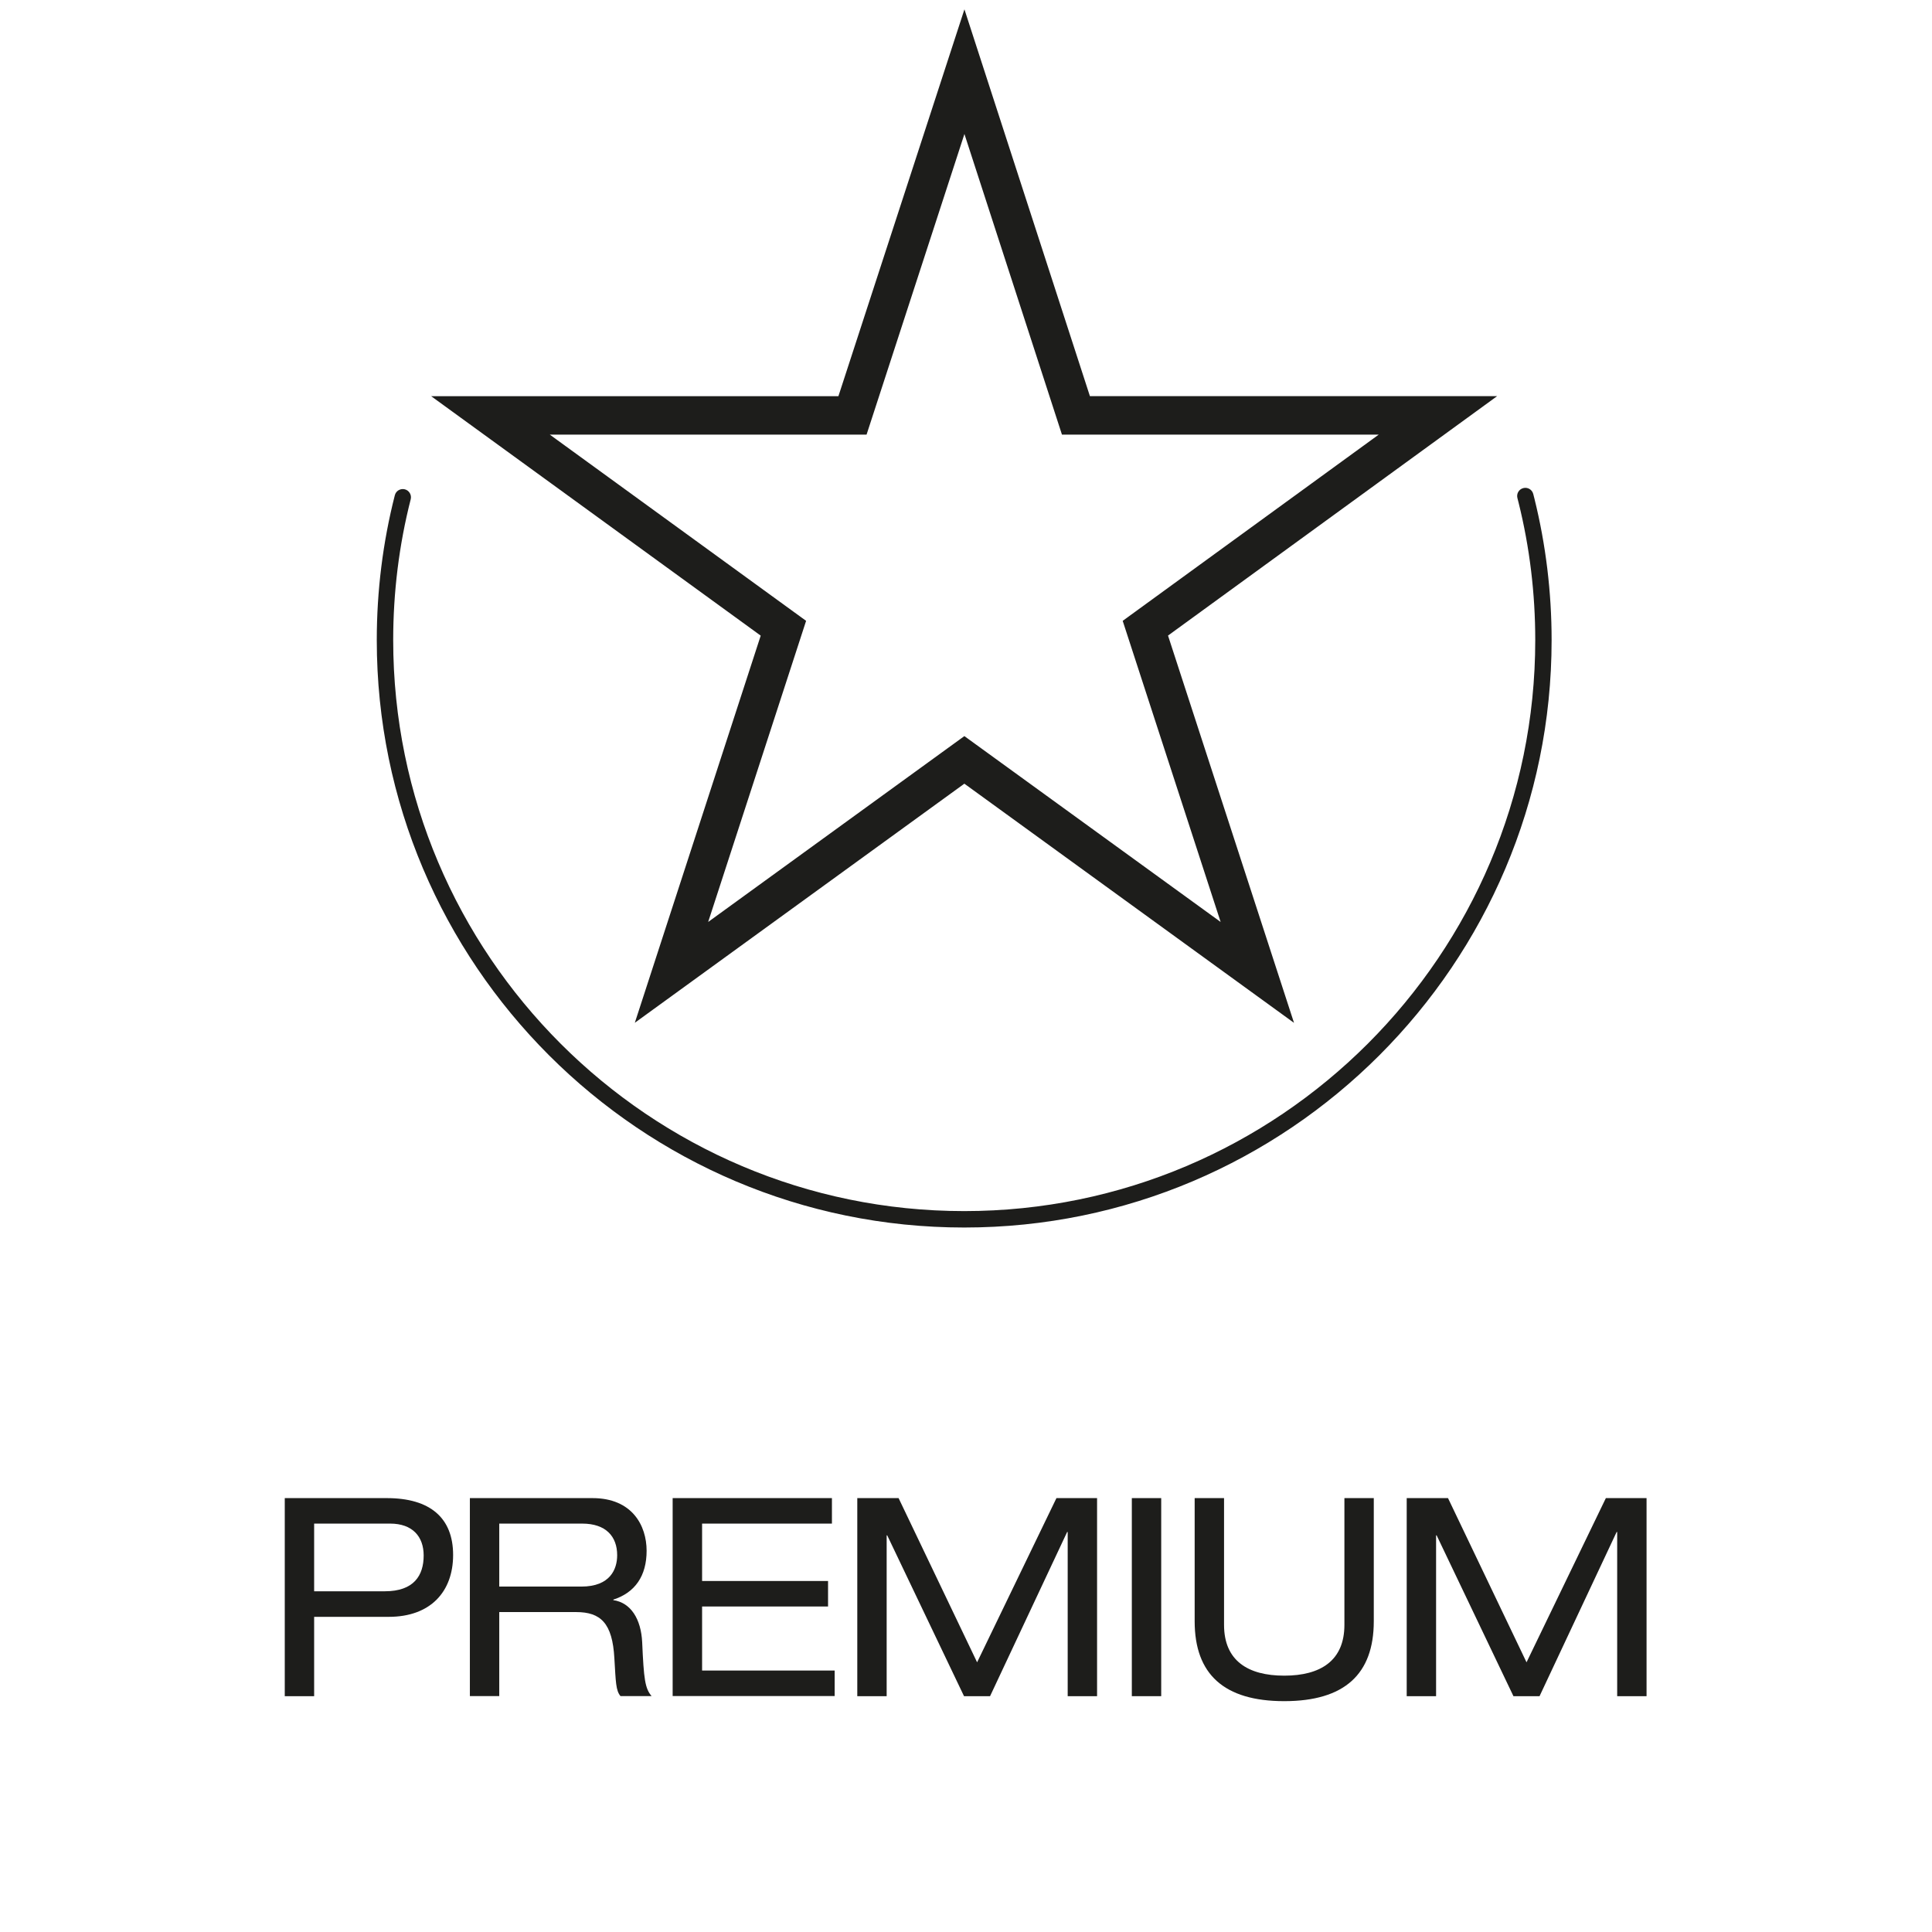
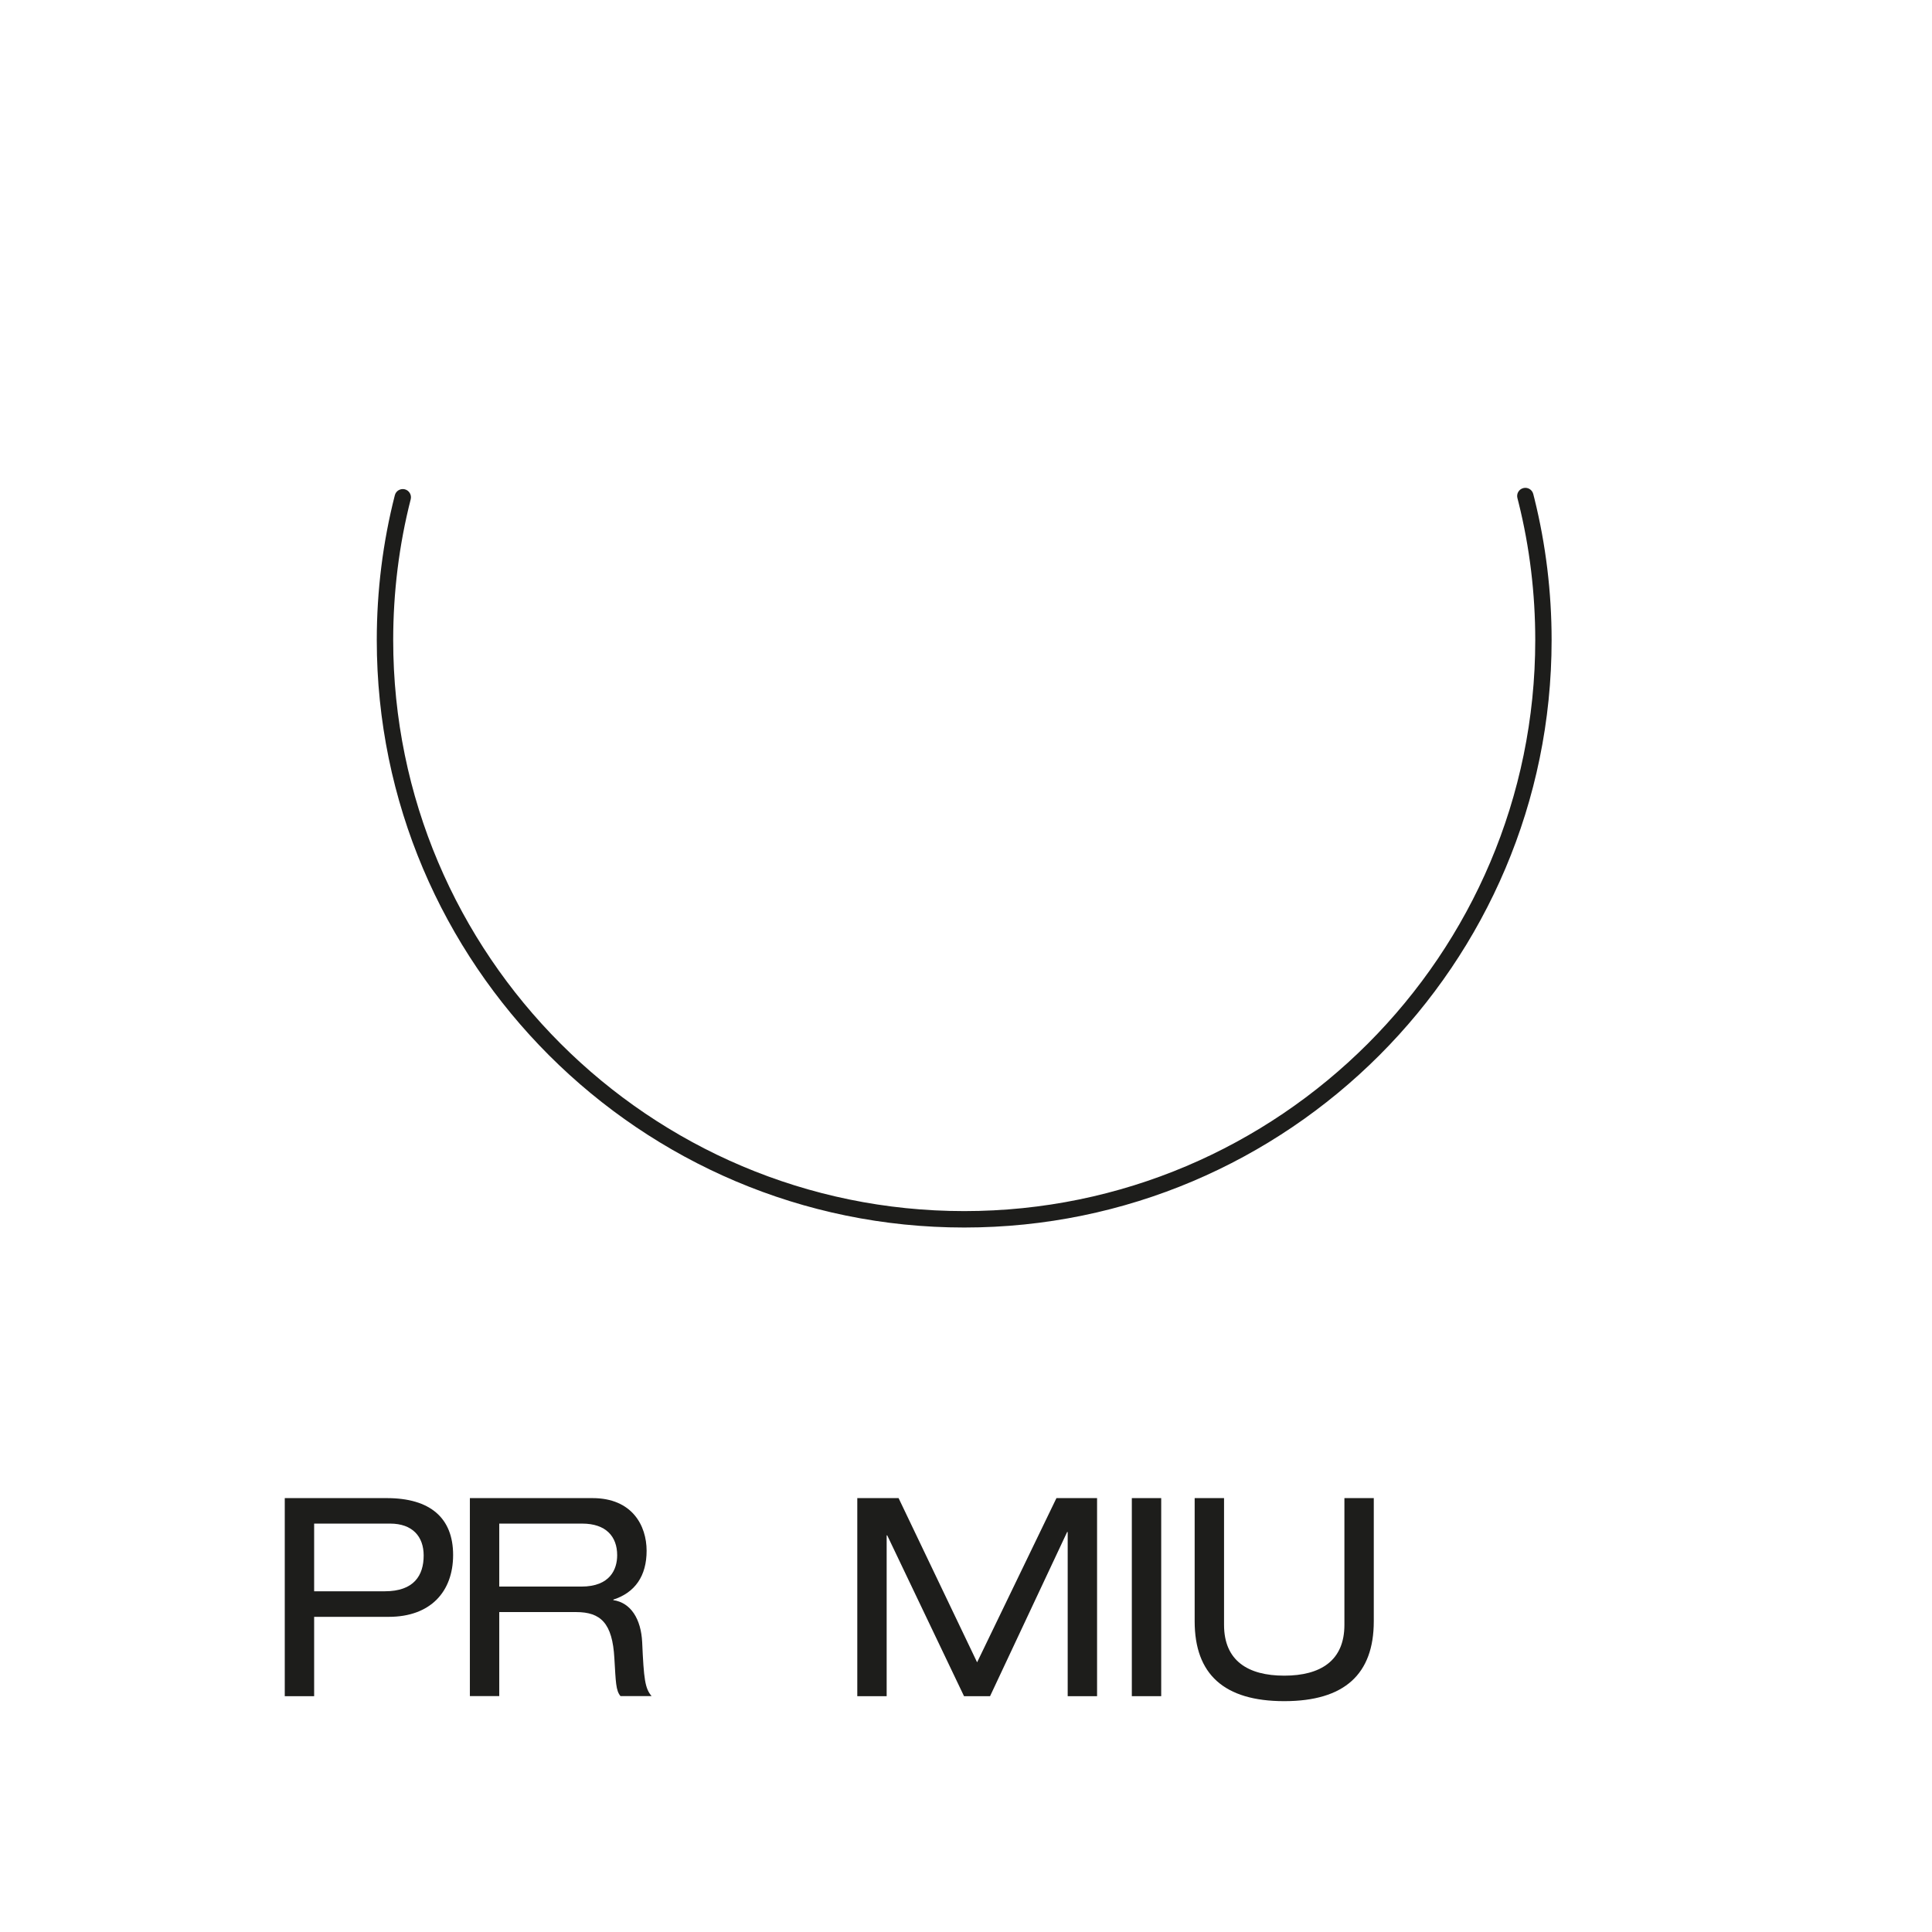
<svg xmlns="http://www.w3.org/2000/svg" version="1.1" viewBox="0 0 283.46 283.46">
  <defs>
    <style>
      .cls-1 {
        fill: #1d1d1b;
      }
    </style>
  </defs>
  <g>
    <g id="Ebene_1">
      <g id="Ebene_1-2" data-name="Ebene_1">
        <g>
          <path class="cls-1" d="M141.46,180.1c-47.52,0-86.18-38.66-86.18-86.18,0-7.22.89-14.37,2.65-21.26.16-.64.82-1.03,1.46-.87.64.16,1.03.82.87,1.46-1.71,6.69-2.57,13.64-2.57,20.66,0,46.2,37.58,83.78,83.78,83.78s83.78-37.58,83.78-83.78c0-6.84-.82-13.62-2.44-20.14l-.18-.71c-.16-.64.23-1.29.88-1.45.64-.16,1.29.23,1.45.88l.18.71c1.66,6.71,2.51,13.68,2.51,20.72,0,47.52-38.66,86.18-86.18,86.18Z" />
          <g>
            <g>
              <path class="cls-1" d="M41.77,219.8h14.98c6.39,0,9.73,2.93,9.73,8.34s-3.34,9.08-9.44,9.08h-10.95v11.64h-4.31v-29.06h0ZM56.46,233.47c4.27,0,5.7-2.32,5.7-5.25,0-2.77-1.63-4.68-4.92-4.68h-11.15v9.93h10.38,0Z" />
              <path class="cls-1" d="M68.94,219.8h17.99c5.82,0,7.94,4.03,7.94,7.73s-1.71,6.14-4.88,7.16v.08c2.56.37,4.07,2.77,4.23,6.19.24,5.41.41,6.75,1.38,7.89h-4.56c-.69-.81-.69-2.04-.9-5.53-.28-5.21-2.03-6.8-5.62-6.8h-11.27v12.33h-4.31v-29.06h0ZM85.3,232.78c4.23,0,5.25-2.56,5.25-4.6,0-2.77-1.67-4.64-5.13-4.64h-12.17v9.24s12.05,0,12.05,0Z" />
-               <path class="cls-1" d="M98.7,219.8h23.36v3.74h-19.05v8.42h18.48v3.74h-18.48v9.4h19.45v3.74h-23.77v-29.06.02Z" />
              <path class="cls-1" d="M154.98,219.8h5.98v29.06h-4.31v-24.09h-.08l-11.31,24.09h-3.82l-11.27-23.6h-.08v23.6h-4.31v-29.06h6.06l11.52,24.09,11.64-24.09h-.02Z" />
              <path class="cls-1" d="M166.06,219.8h4.31v29.06h-4.31v-29.06Z" />
              <path class="cls-1" d="M175.28,219.8h4.31v18.6c0,5.25,3.5,7.45,8.83,7.45s8.83-2.2,8.83-7.45v-18.6h4.31v18.07c0,7.77-4.31,11.72-13.14,11.72s-13.14-3.95-13.14-11.72v-18.07h0Z" />
-               <path class="cls-1" d="M235.6,219.8h5.98v29.06h-4.31v-24.09h-.08l-11.31,24.09h-3.83l-11.27-23.6h-.08v23.6h-4.31v-29.06h6.06l11.52,24.09,11.64-24.09h0Z" />
            </g>
-             <path d="M141.47,122.94" />
-             <path class="cls-1" d="M189.84,150.06l-48.35-35.08-48.35,35.08,18.47-56.8-48.35-35.13h59.75L141.5,1.37l18.41,56.75h59.75l-48.29,35.13,18.48,56.8h0ZM80.67,63.77l37.6,27.32-14.37,44.18,37.59-27.27,37.6,27.27-14.37-44.18,37.56-27.32h-46.47l-14.31-44.11-14.36,44.11h-46.47Z" />
          </g>
        </g>
      </g>
    </g>
  </g>
</svg>